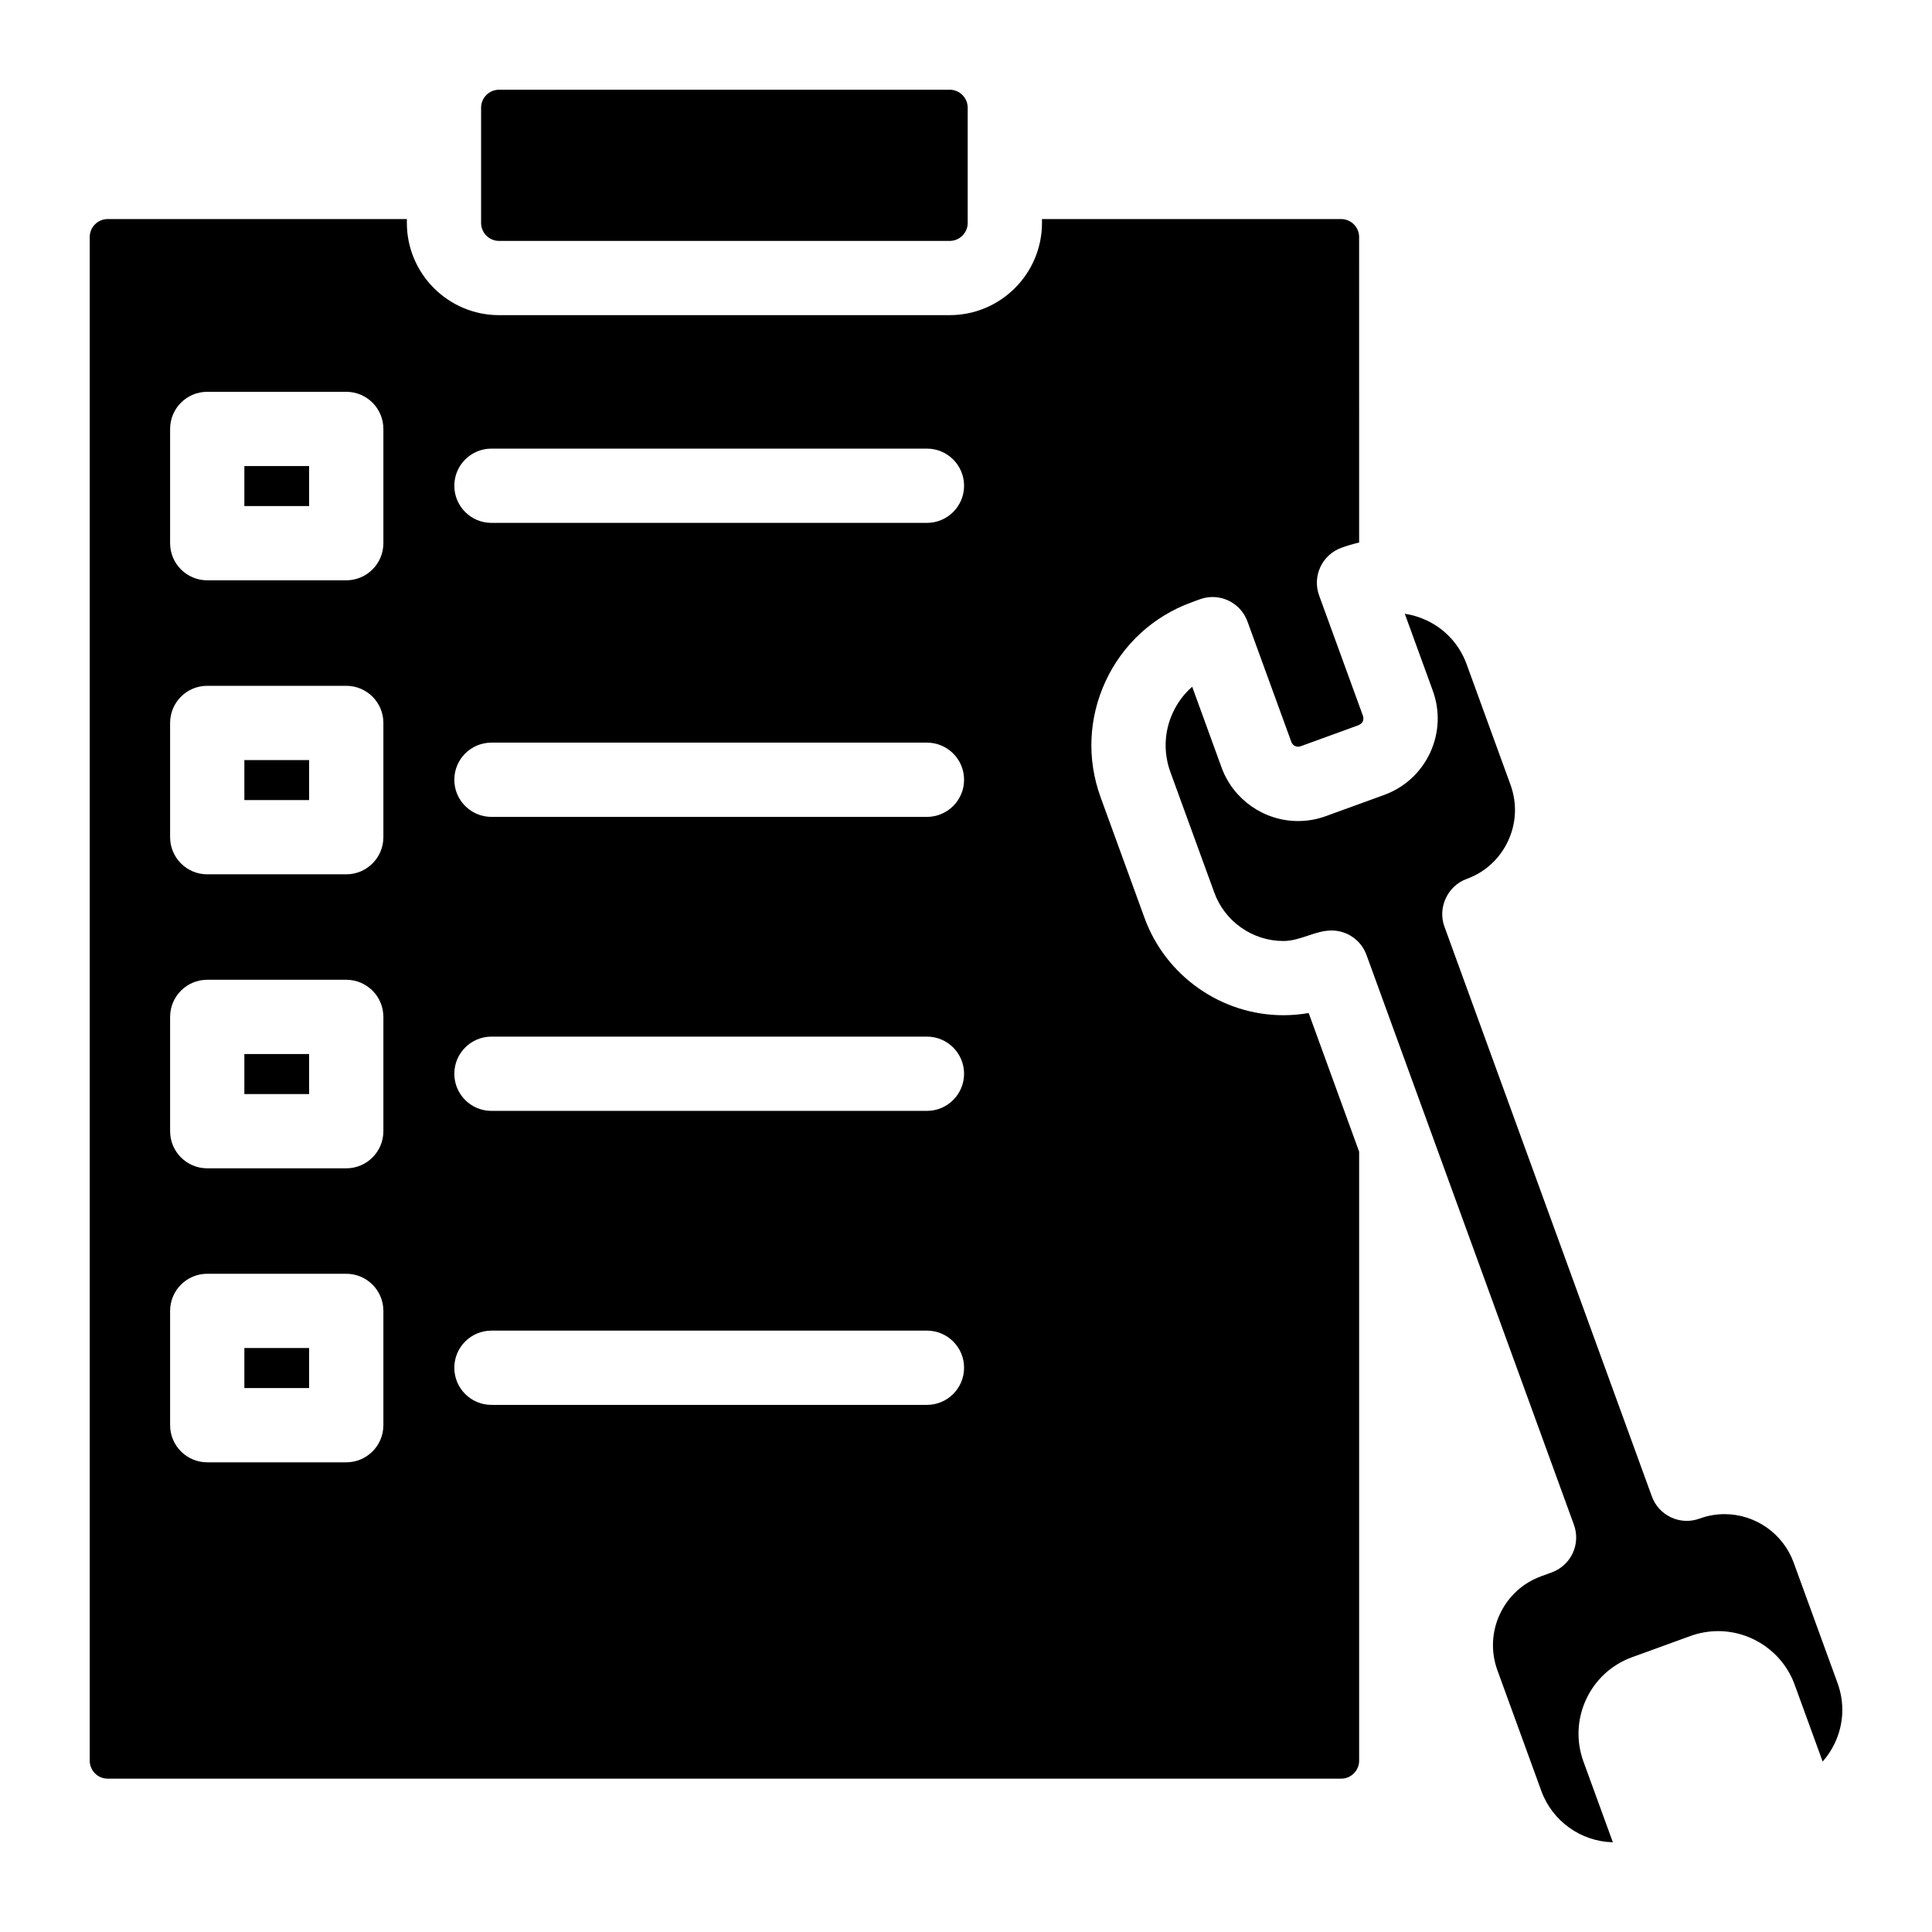
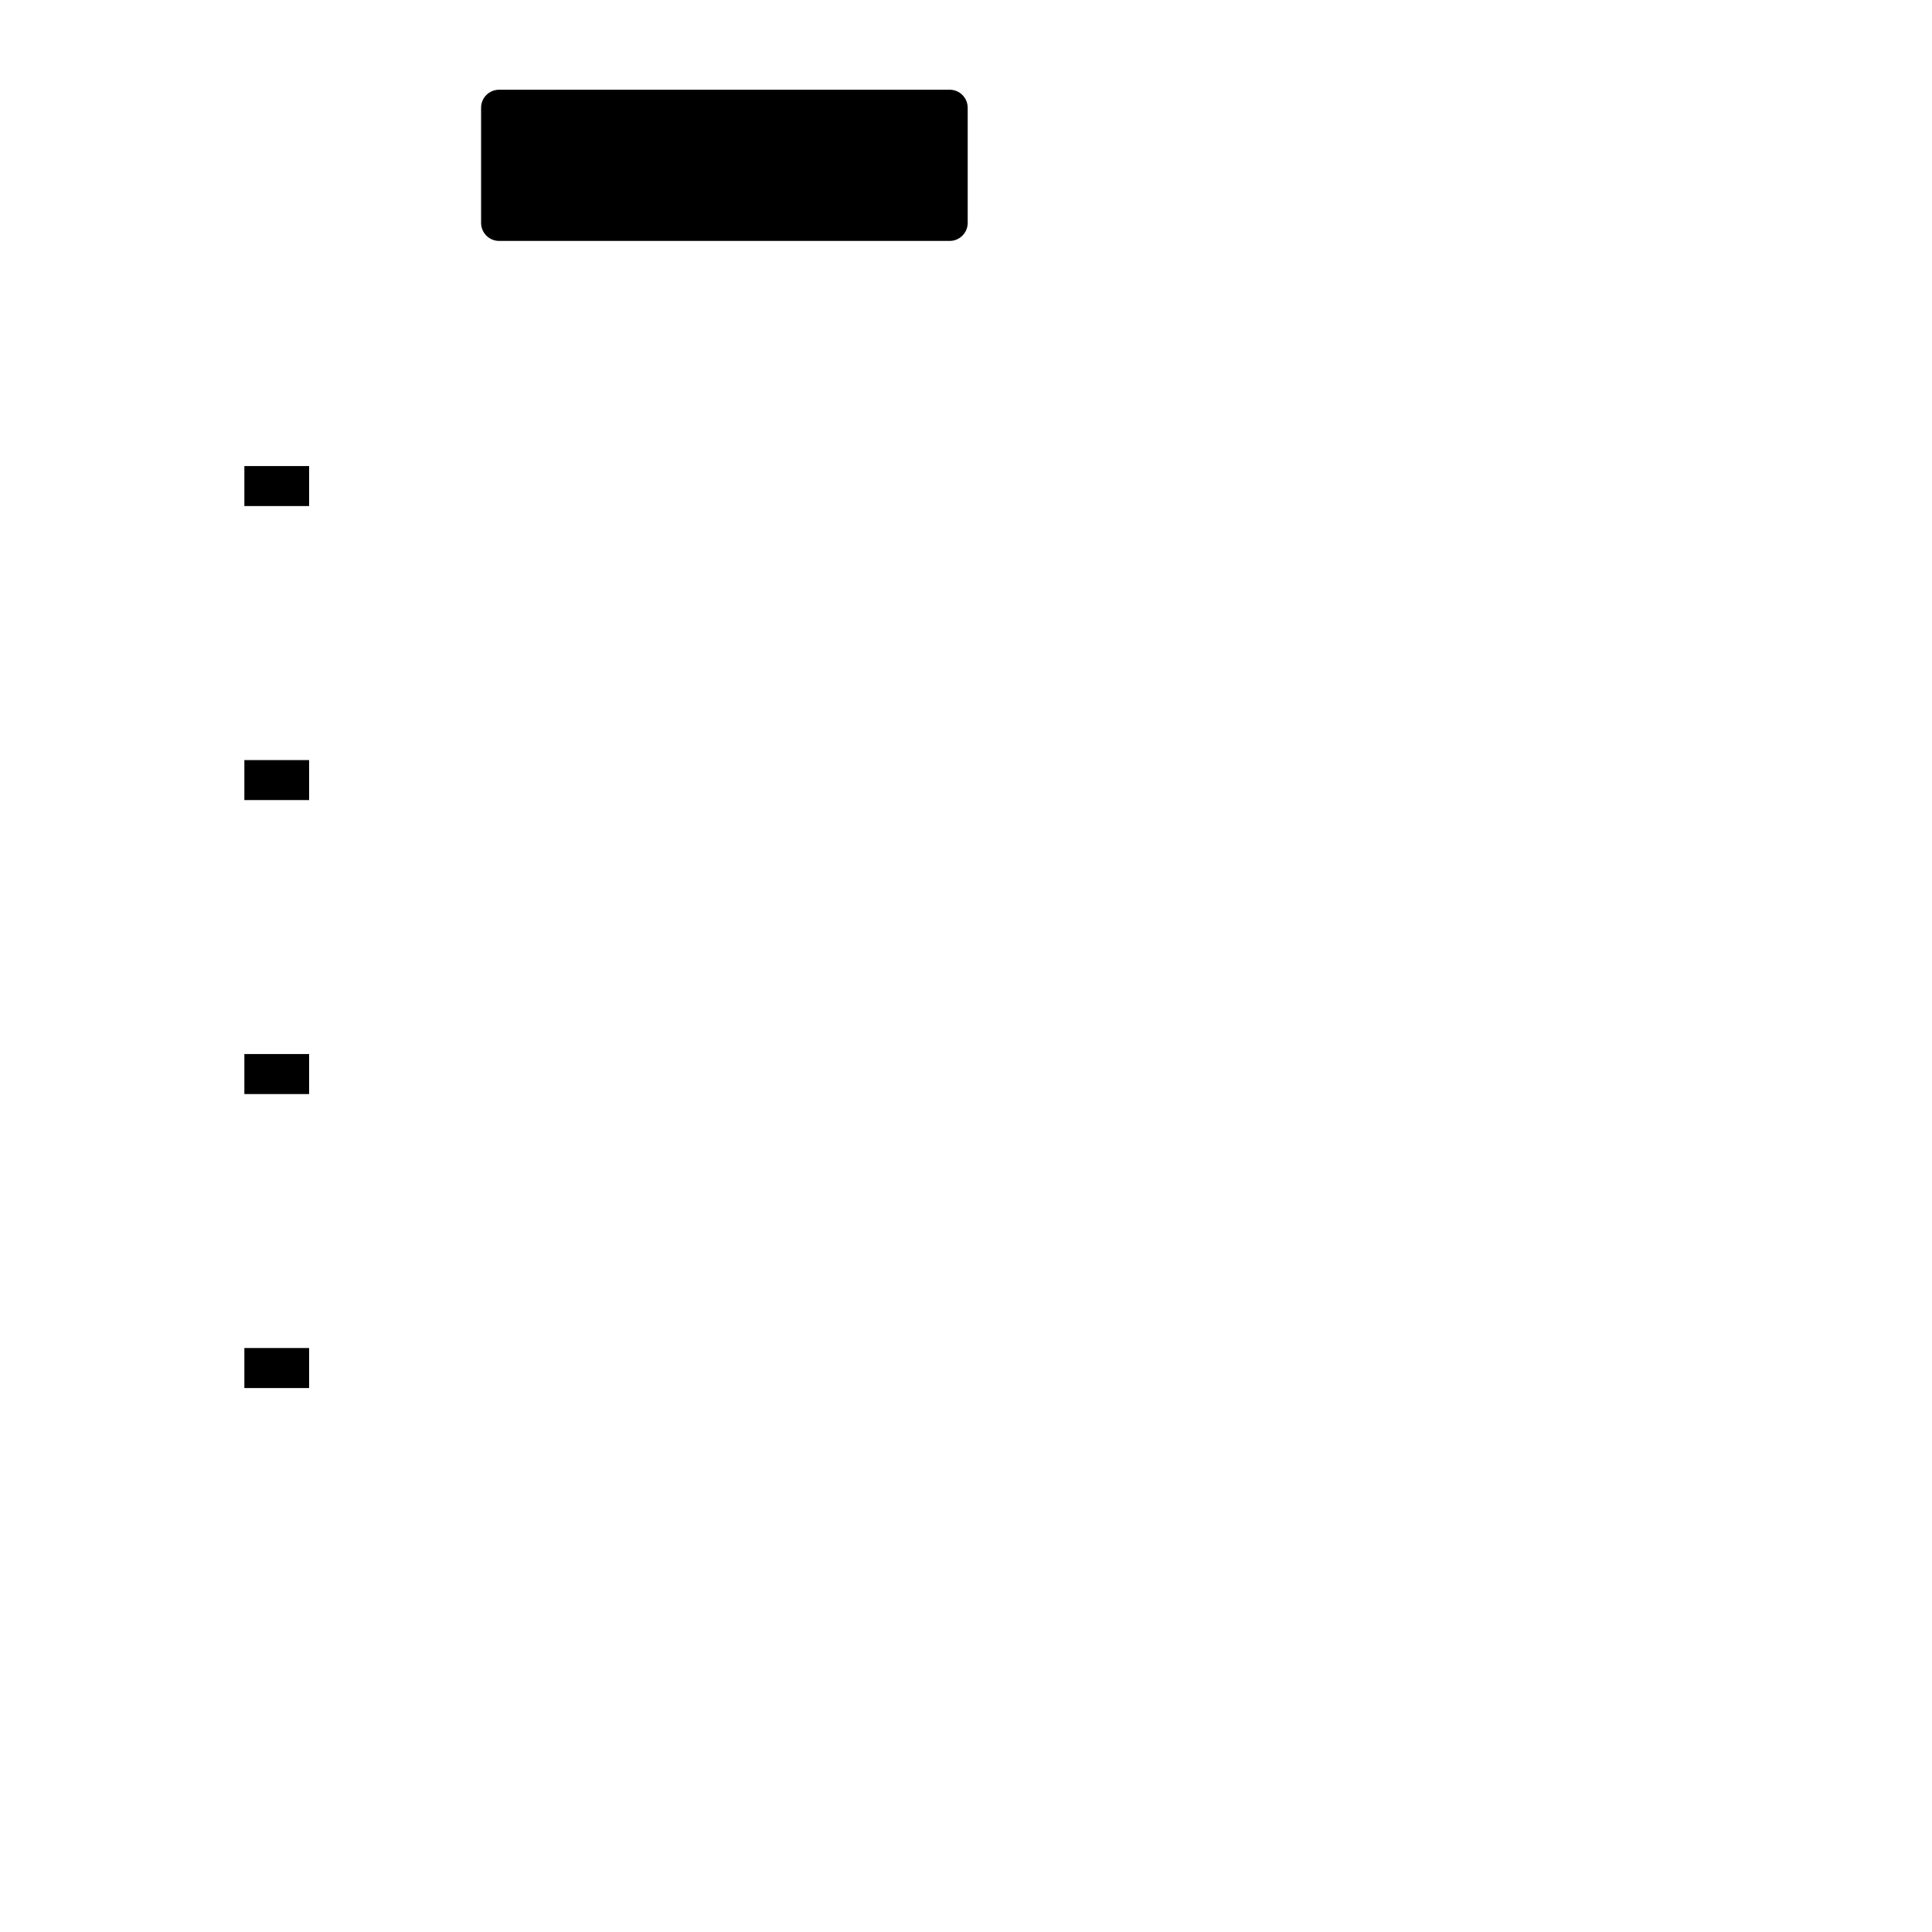
<svg xmlns="http://www.w3.org/2000/svg" fill="#000000" width="800px" height="800px" version="1.1" viewBox="144 144 512 512">
  <g>
    <path d="m208.76 501.24h17.16v10.609h-17.16z" />
-     <path d="m630.29 605.84c-0.059 0.137-0.098 0.215-0.117 0.246v0.012c0 0.012-0.012 0.012-0.012 0.012-0.836 1.73-1.891 3.324-3.141 4.723l-7.418-20.379c-3.09-8.492-11.238-14.188-20.27-14.188-2.508 0-5 0.434-7.371 1.301l-15.438 5.609c-5.41 1.969-9.742 5.934-12.172 11.16-2.43 5.227-2.688 11.078-0.719 16.492l7.793 21.391c-8.461-0.188-16.039-5.598-18.953-13.59l-11.633-31.961c-1.781-4.891-1.555-10.184 0.641-14.898 2.203-4.715 6.109-8.297 11-10.066l2.754-1.004c2.449-0.895 4.449-2.727 5.551-5.086 1.102-2.371 1.219-5.078 0.324-7.527l-54.977-151.02c-1.457-3.996-5.227-6.477-9.25-6.477-4.398 0-8.246 2.785-12.781 2.785-8.156 0-15.508-5.156-18.301-12.832l-11.641-31.961c-1.879-5.188-1.645-10.785 0.688-15.785 1.23-2.637 2.961-4.941 5.098-6.801l7.785 21.402c3.09 8.48 11.238 14.188 20.27 14.188 2.519 0 5-0.441 7.379-1.309l15.43-5.609c5.41-1.969 9.73-5.934 12.172-11.148 2.43-5.227 2.688-11.078 0.719-16.492l-7.418-20.379c1.969 0.297 3.898 0.875 5.707 1.723 5 2.32 8.789 6.453 10.676 11.641l11.633 31.961c1.781 4.891 1.555 10.184-0.648 14.898-2.195 4.715-6.102 8.297-10.992 10.066-5.019 1.832-7.715 7.566-5.875 12.613l54.977 151.02c1.859 5.106 7.508 7.742 12.605 5.883 2.156-0.789 4.398-1.191 6.66-1.191 8.156 0 15.52 5.156 18.312 12.832l11.641 31.961c1.879 5.188 1.645 10.793-0.688 15.785z" />
-     <path d="m459.78 303.62 2.203-0.809c5.106-1.859 10.746 0.777 12.605 5.883l11.641 31.949c0.355 0.992 1.465 1.477 2.422 1.133l15.43-5.617c1.043-0.492 1.418-1.301 1.133-2.41l-11.641-31.961c-0.887-2.449-0.766-5.156 0.336-7.527 1.102-2.363 3.102-4.191 5.551-5.086 1.555-0.562 3.129-1.023 4.723-1.398l-0.004-80.953c0-2.629-2.144-4.773-4.773-4.773h-79.27v1.012c0 13.48-10.973 24.453-24.453 24.453l-119.41 0.004c-13.492 0-24.453-10.973-24.453-24.453v-1.012l-79.27-0.004c-2.637 0-4.773 2.144-4.773 4.773v403.77c0 2.637 2.137 4.773 4.773 4.773h326.86c2.629 0 4.773-2.137 4.773-4.773v-161.39l-13.371-36.742c-2.215 0.383-4.449 0.582-6.699 0.582-16.395 0-31.184-10.363-36.801-25.781l-11.633-31.961c-3.691-10.125-3.207-21.078 1.348-30.84 4.543-9.75 12.633-17.16 22.758-20.84zm-214.18 218.07c0 5.434-4.41 9.84-9.84 9.84h-36.84c-5.434 0-9.84-4.41-9.84-9.84v-30.289c0-5.434 4.41-9.84 9.84-9.84h36.84c5.434 0 9.84 4.41 9.84 9.84zm0-77.914c0 5.434-4.41 9.84-9.84 9.84h-36.84c-5.434 0-9.84-4.41-9.84-9.84v-30.289c0-5.434 4.41-9.84 9.84-9.84h36.84c5.434 0 9.84 4.41 9.84 9.84zm0-77.914c0 5.434-4.41 9.84-9.84 9.84h-36.84c-5.434 0-9.84-4.41-9.84-9.84v-30.277c0-5.441 4.41-9.84 9.84-9.84h36.84c5.434 0 9.84 4.398 9.84 9.84zm0-77.914c0 5.434-4.41 9.84-9.84 9.84h-36.84c-5.434 0-9.84-4.41-9.84-9.84v-30.277c0-5.441 4.41-9.84 9.84-9.84h36.84c5.434 0 9.84 4.398 9.84 9.84zm144.05 228.36h-115.41c-5.441 0-9.84-4.41-9.84-9.84 0-5.441 4.398-9.84 9.84-9.84h115.41c5.434 0 9.84 4.398 9.84 9.84 0 5.43-4.41 9.84-9.84 9.84zm0-77.914h-115.41c-5.441 0-9.84-4.41-9.84-9.84 0-5.434 4.398-9.84 9.84-9.84h115.41c5.434 0 9.84 4.41 9.84 9.84 0 5.43-4.41 9.84-9.84 9.84zm0-77.914h-115.41c-5.441 0-9.84-4.41-9.84-9.84 0-5.434 4.398-9.84 9.84-9.84h115.41c5.434 0 9.84 4.41 9.84 9.84 0 5.434-4.41 9.84-9.84 9.84zm0-77.914h-115.41c-5.441 0-9.84-4.41-9.84-9.84 0-5.434 4.398-9.84 9.84-9.84h115.41c5.434 0 9.84 4.41 9.84 9.84 0 5.434-4.41 9.84-9.84 9.84z" />
    <path d="m208.76 423.33h17.16v10.609h-17.16z" />
    <path d="m208.76 345.43h17.16v10.598h-17.16z" />
    <path d="m208.76 267.51h17.16v10.598h-17.16z" />
    <path d="m400.45 172.55v30.523c0 2.629-2.137 4.773-4.773 4.773h-119.41c-2.637 0-4.773-2.144-4.773-4.773v-30.523c0-2.637 2.137-4.773 4.773-4.773h119.41c2.637 0 4.769 2.137 4.769 4.773z" />
  </g>
</svg>